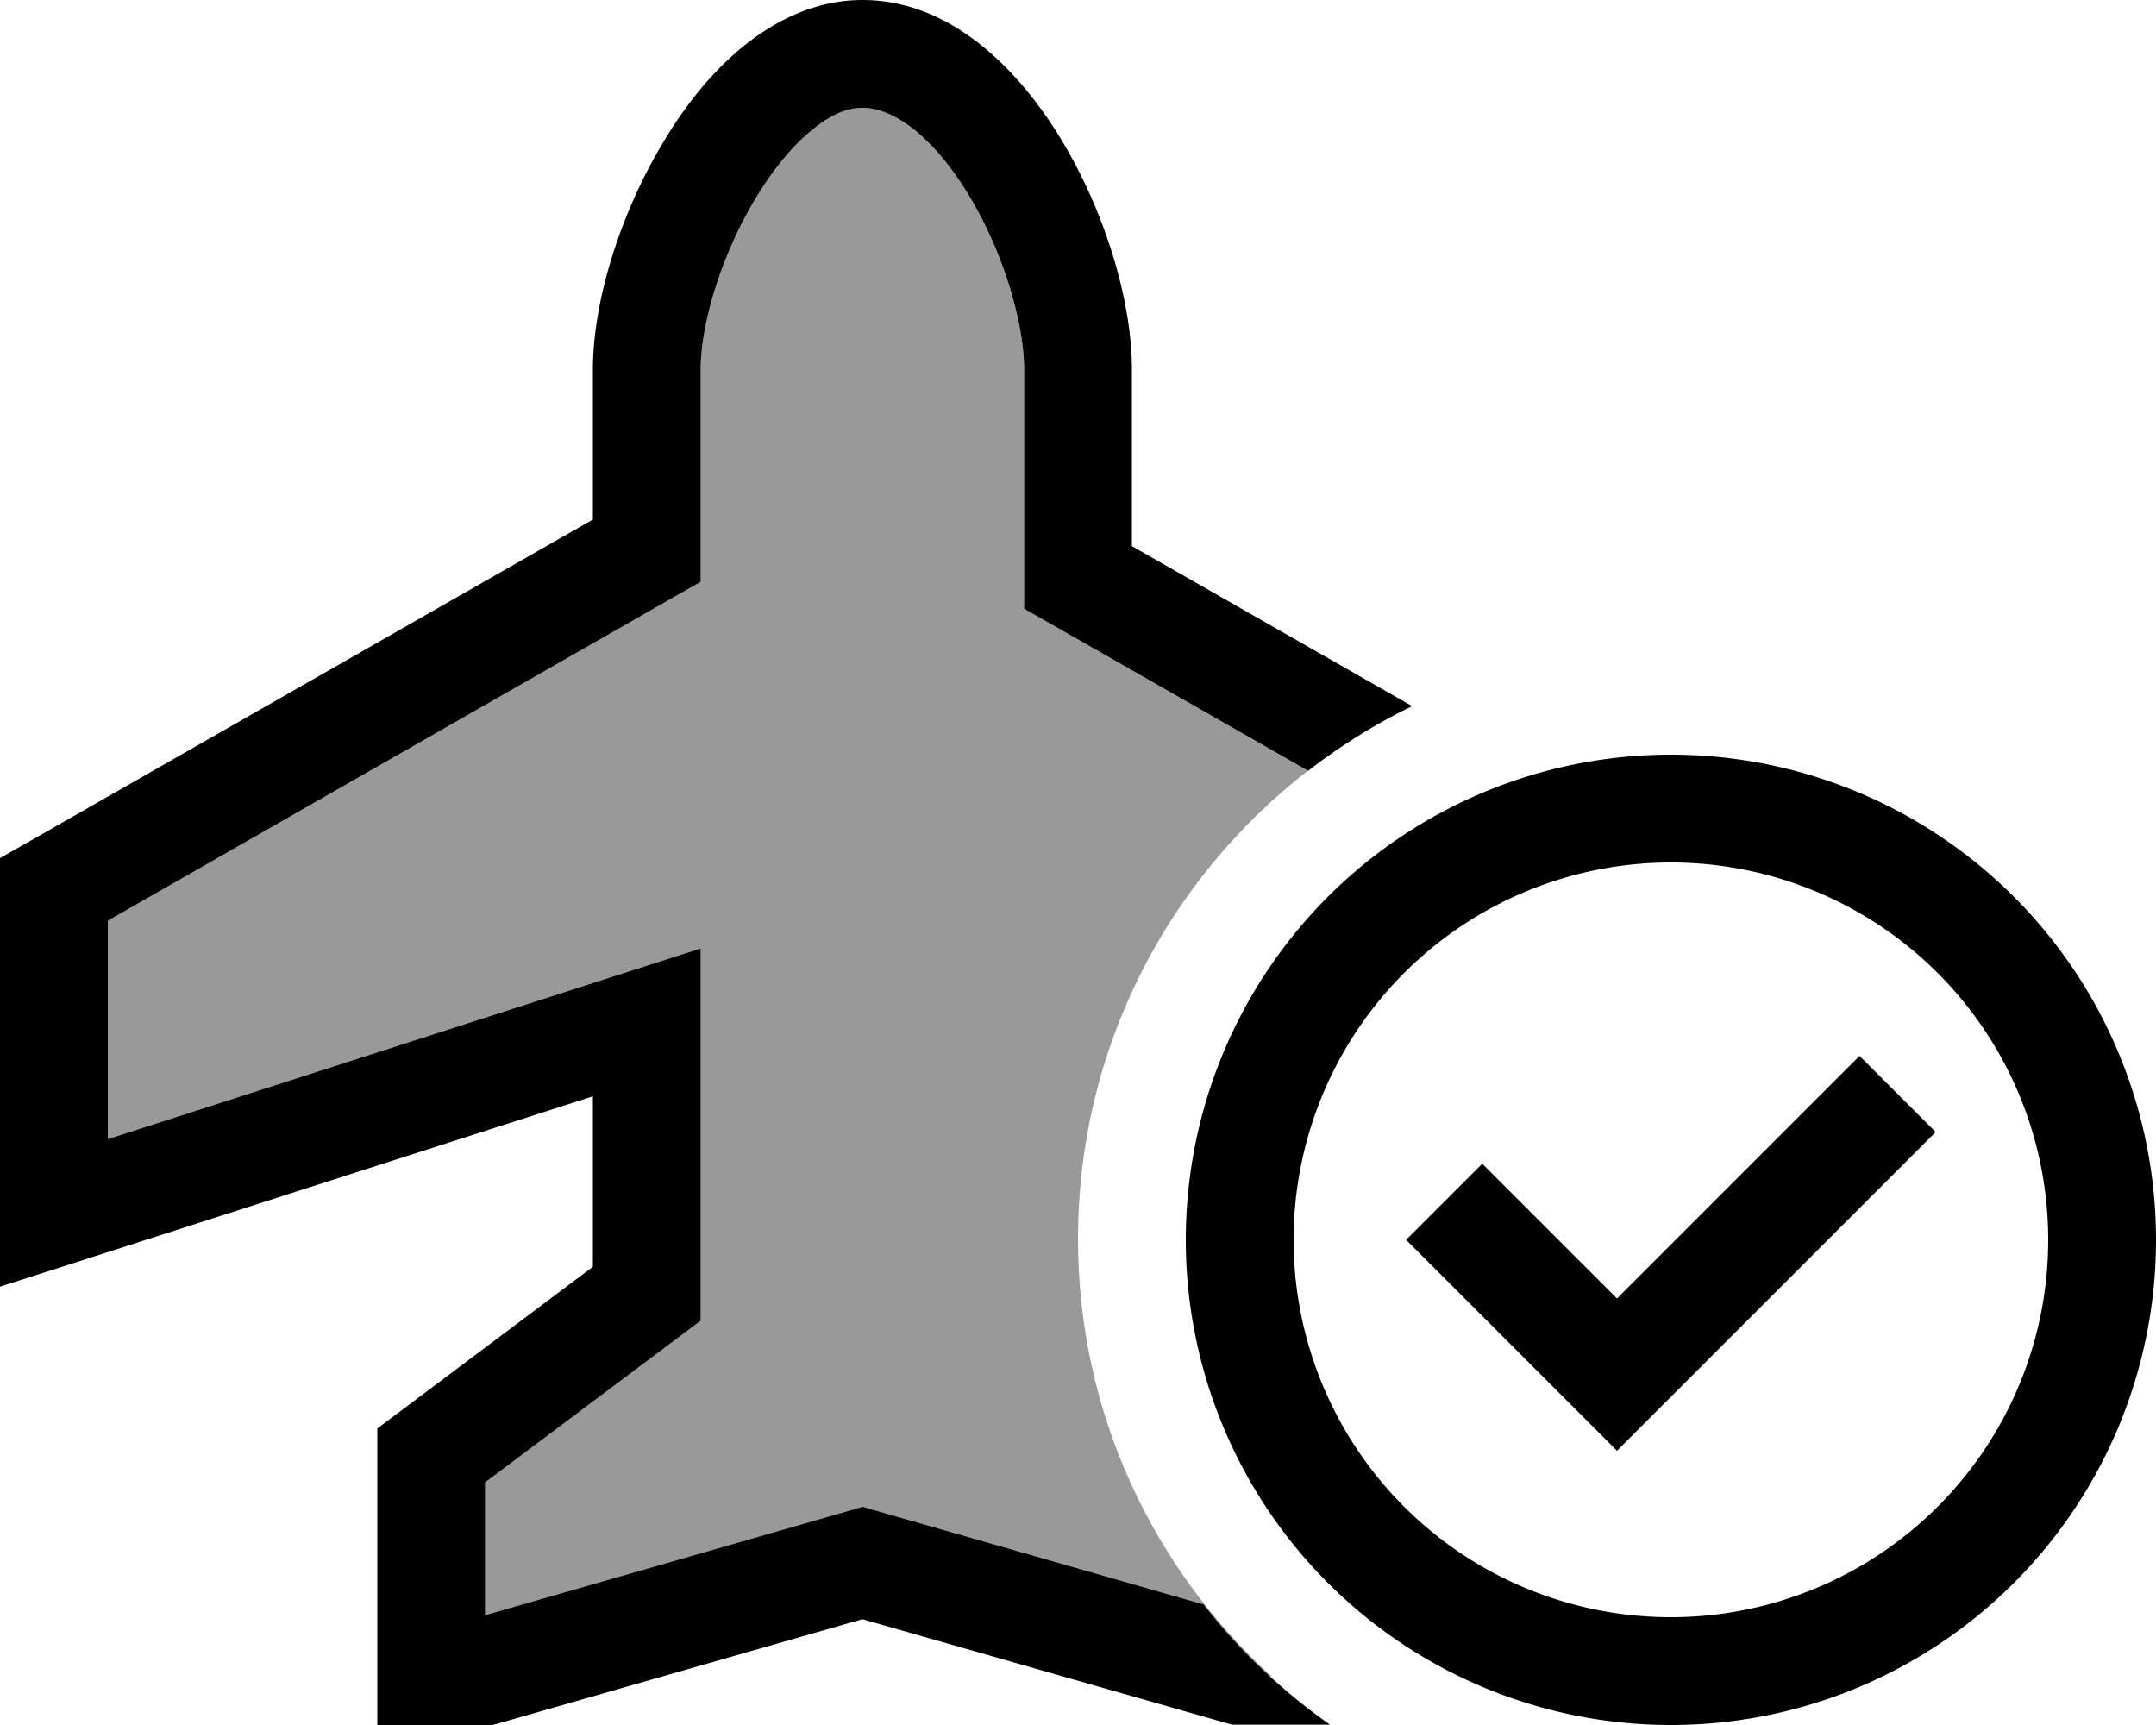
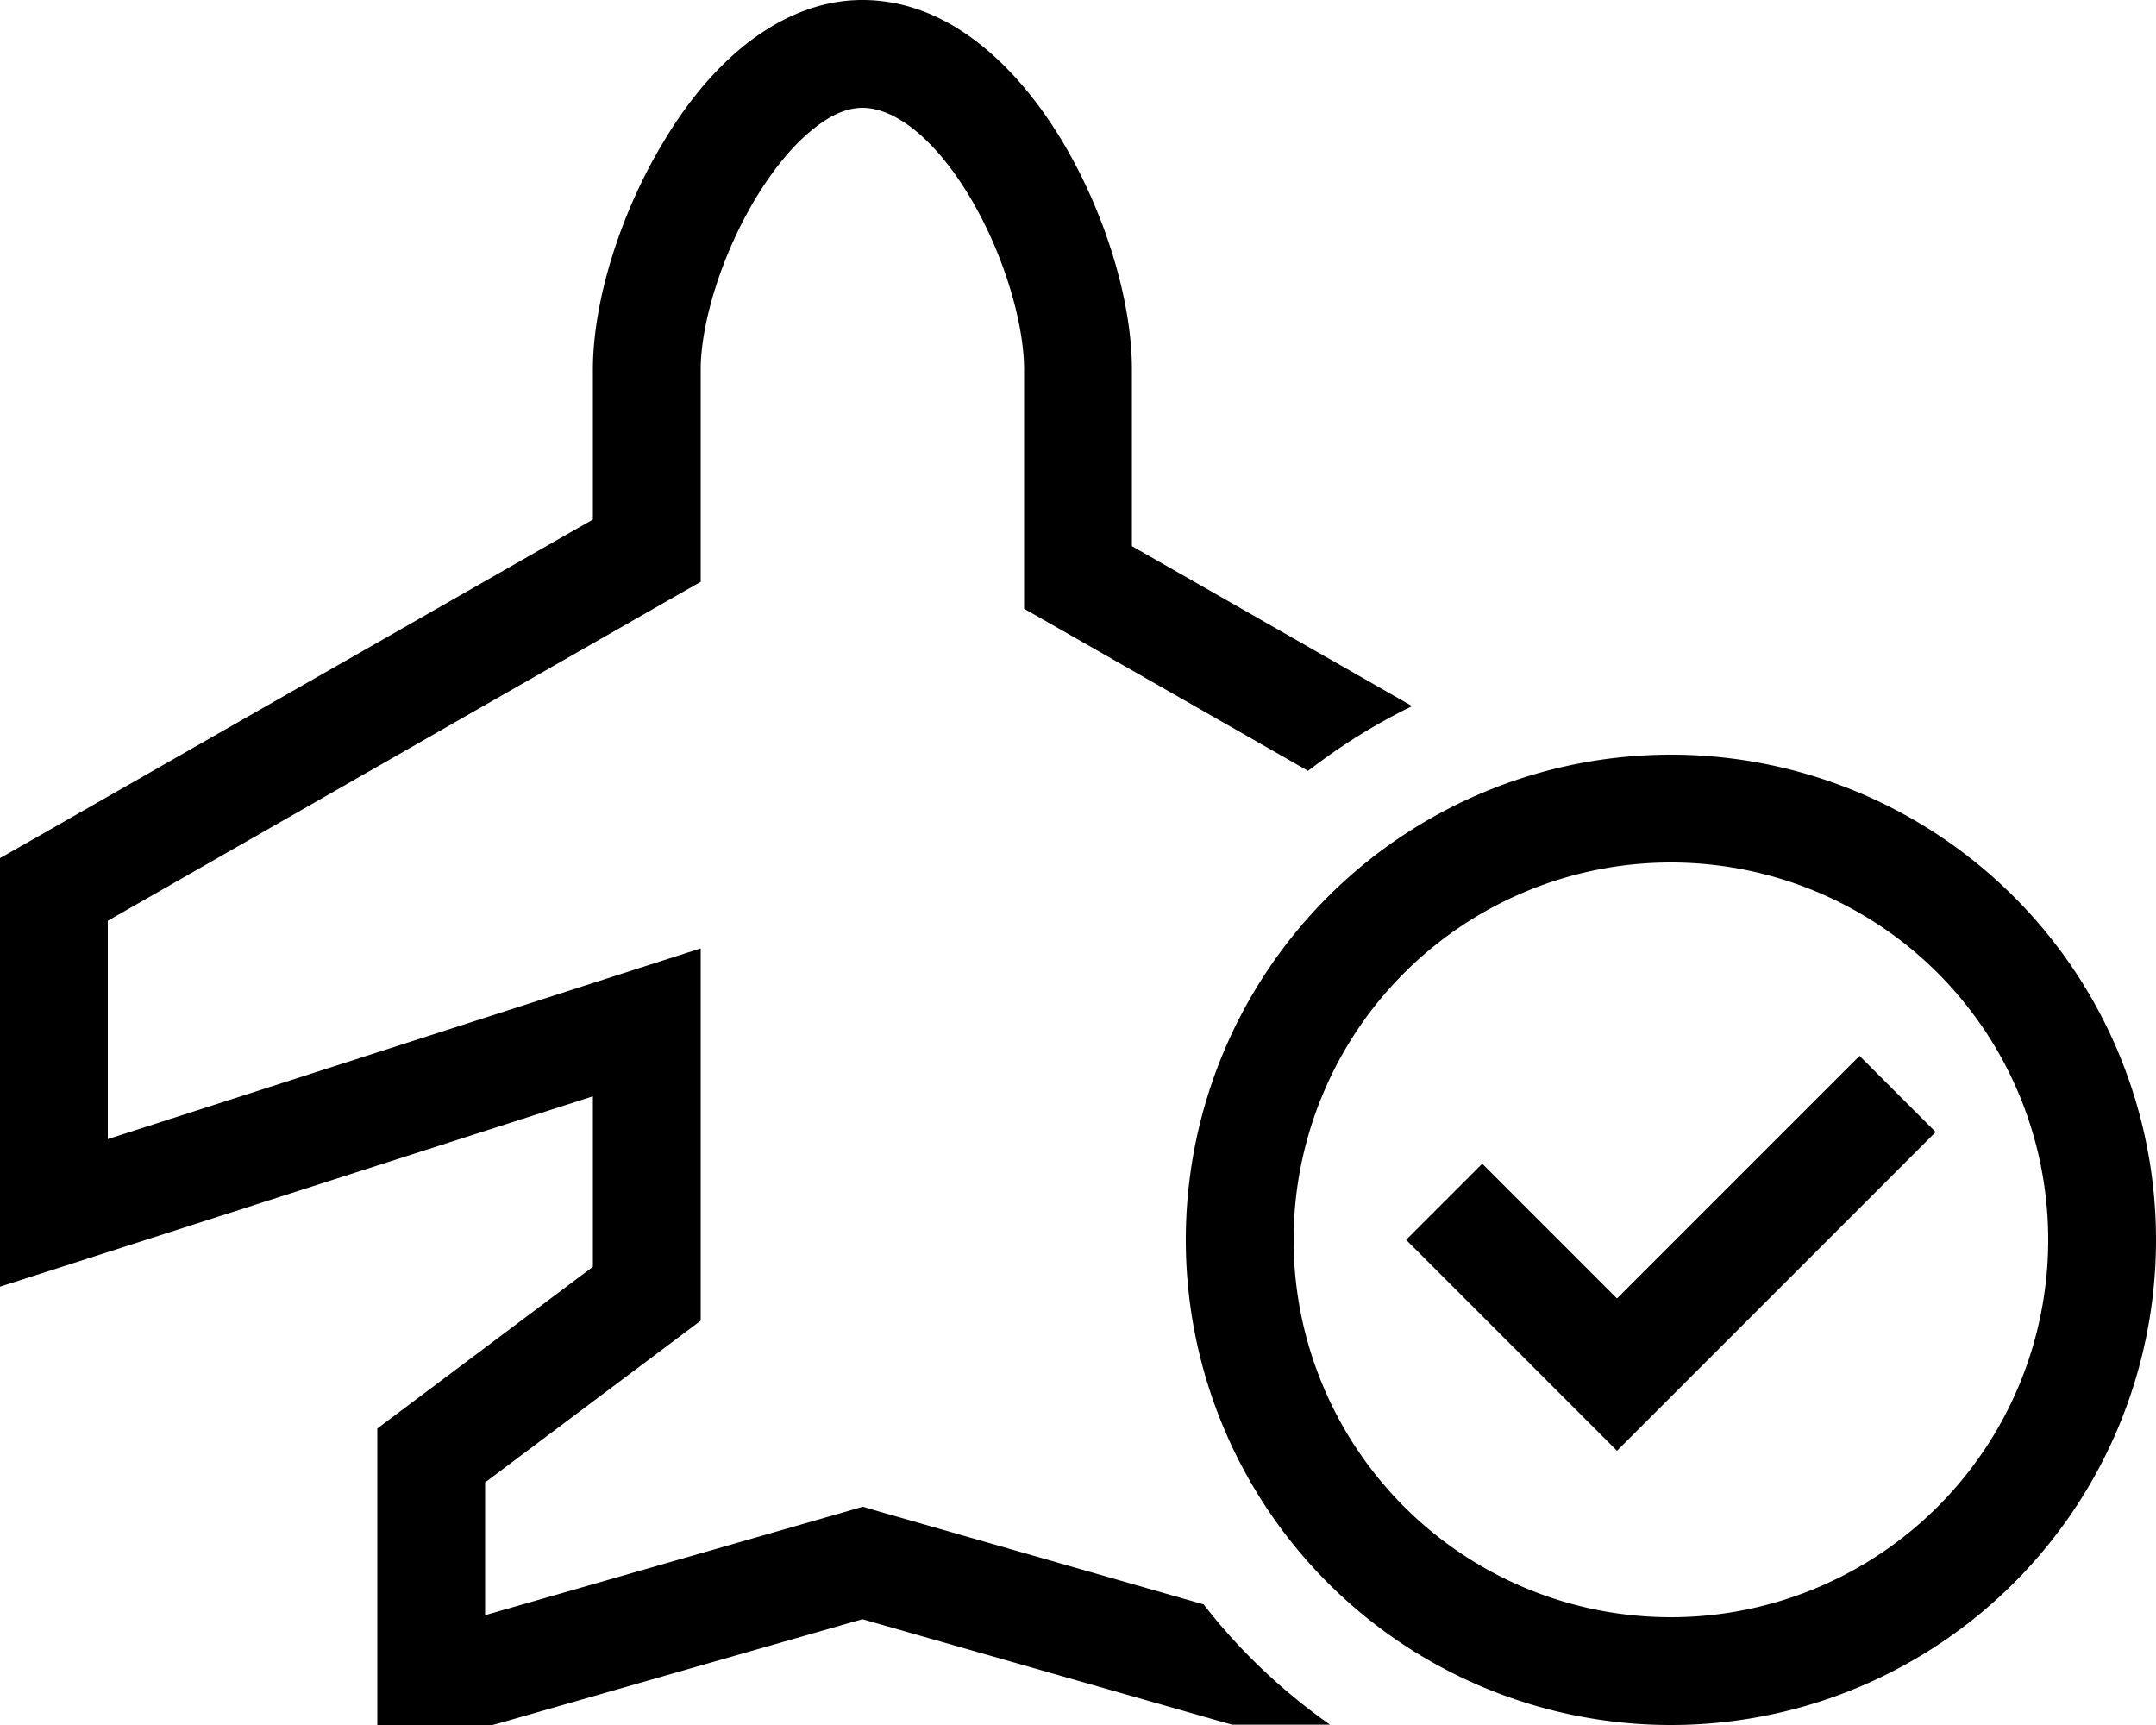
<svg xmlns="http://www.w3.org/2000/svg" viewBox="0 0 640 512">
  <defs>
    <style>.fa-secondary{opacity:.4}</style>
  </defs>
-   <path class="fa-secondary" d="M32 273.3l167.9-96 8.1-4.6 0-9.3 0-53.7c0-13.5 6.1-34.1 16.6-51.3c5.2-8.5 10.9-15.4 16.7-20C247 33.7 251.9 32 256 32c9.1 0 20.9 8.2 31.8 26.3C298.1 75.5 304 96.1 304 109.7l0 61.7 0 9.3 8.1 4.6 76.1 43.5C346.7 261 320 311.2 320 367.7c0 51.5 22.2 97.8 57.6 130l-.7-.2c-7.1-6.5-13.7-13.7-19.6-21.3l-96.8-27.7-4.4-1.3-4.4 1.3L144 479.4l0-39.4 57.6-43.2L208 392l0-8 0-80.6 0-21.9-20.9 6.7L32 338.1l0-64.8z" />
  <path class="fa-primary" d="M256 0c-13.4 0-25.2 5.7-34.8 13.3c-9.5 7.6-17.6 17.7-24 28.4C184.4 62.7 176 89 176 109.7l0 44.5L8.1 250.1 0 254.7 0 264l0 96 0 21.9 20.9-6.7L176 325.4l0 50.6-57.6 43.2L112 424l0 8 0 64 0 16 16 0 16 0 2.2 0 2.2-.6L256 480.6l107.6 30.7 2.2 .6 2.2 0 16 0 10.8 0c-14.2-10-26.9-22-37.5-35.7l-96.8-27.7-4.4-1.3-4.4 1.3L144 479.4l0-39.4 57.6-43.2L208 392l0-8 0-80.6 0-21.9-20.9 6.7L32 338.1l0-64.8 167.9-96 8.1-4.6 0-9.3 0-53.7c0-13.5 6.1-34.1 16.6-51.3c5.2-8.5 10.9-15.4 16.7-20C247 33.7 251.9 32 256 32c9.1 0 20.9 8.2 31.8 26.3C298.1 75.5 304 96.1 304 109.7l0 61.7 0 9.3 8.1 4.6 76.2 43.5c9.6-7.4 19.9-13.9 30.9-19.2L336 162.1l0-52.5c0-20.6-8.1-46.8-20.8-67.9C303.1 21.6 282.9 0 256 0zM496 256a112 112 0 1 1 0 224 112 112 0 1 1 0-224zm0 256a144 144 0 1 0 0-288 144 144 0 1 0 0 288zm78.6-176L552 313.4l-11.3 11.3L480 385.4l-28.7-28.7L440 345.4 417.4 368l11.3 11.3 40 40L480 430.6l11.3-11.3 72-72L574.6 336z" />
</svg>